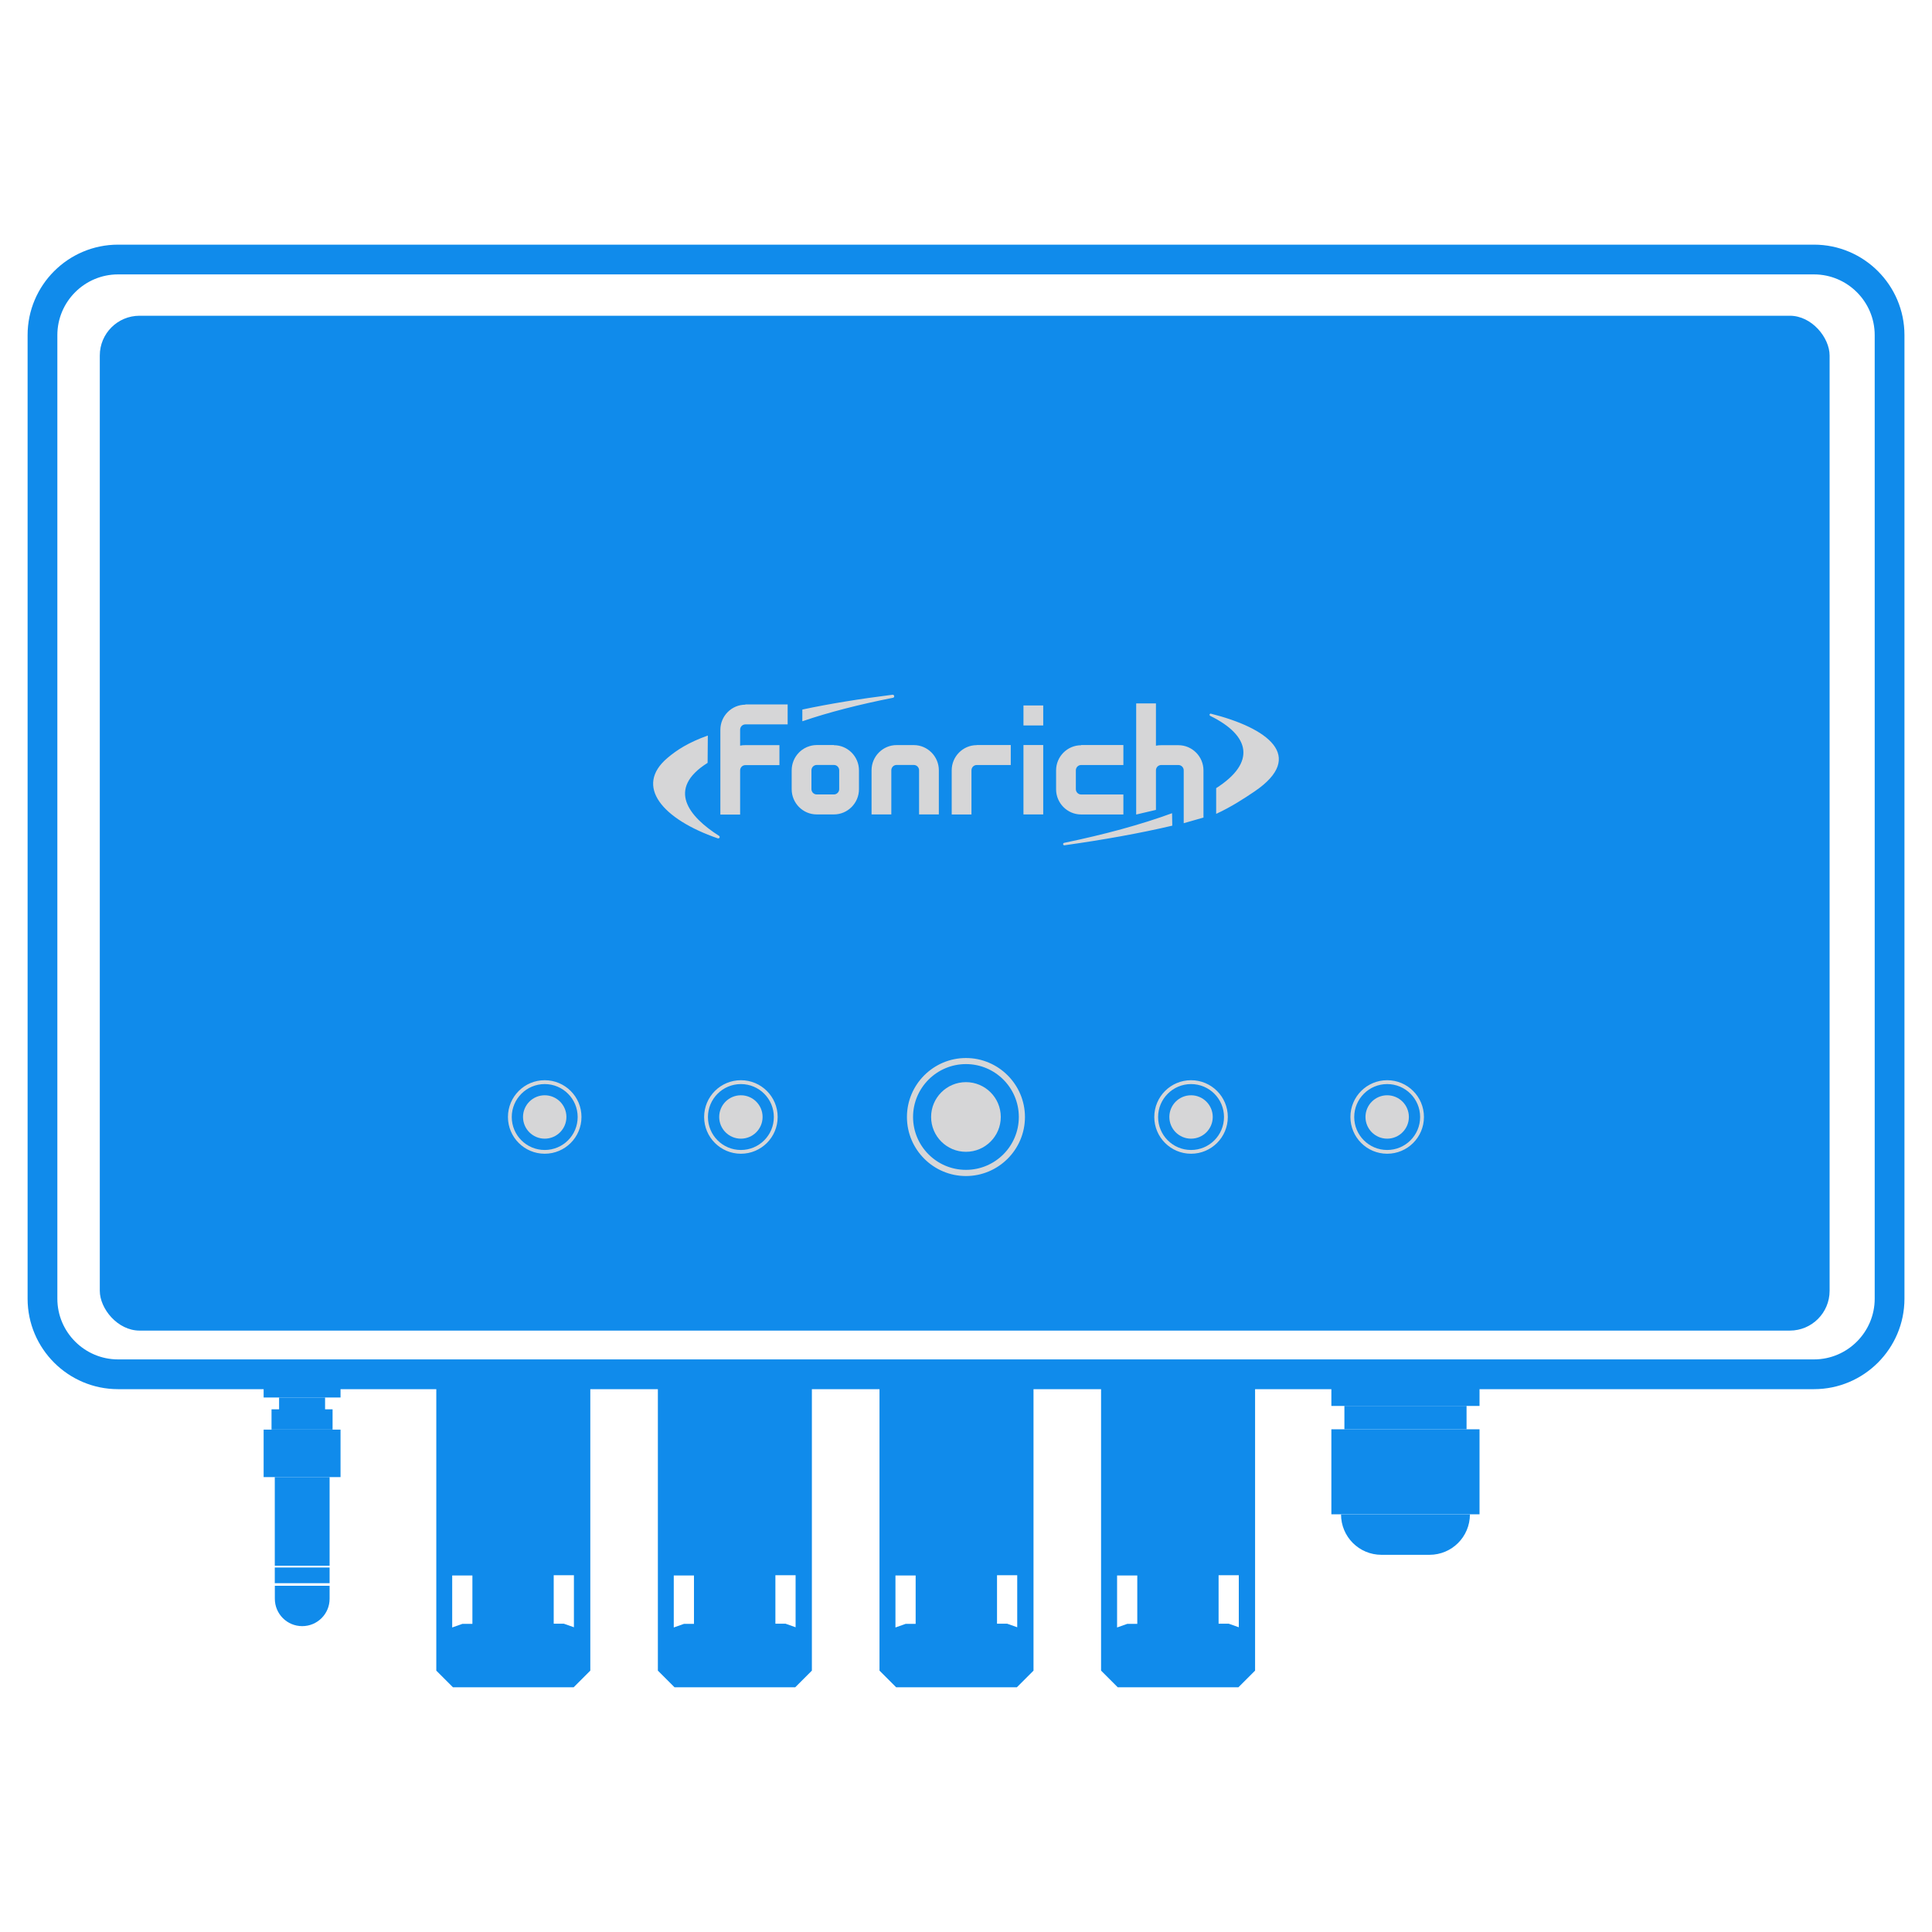
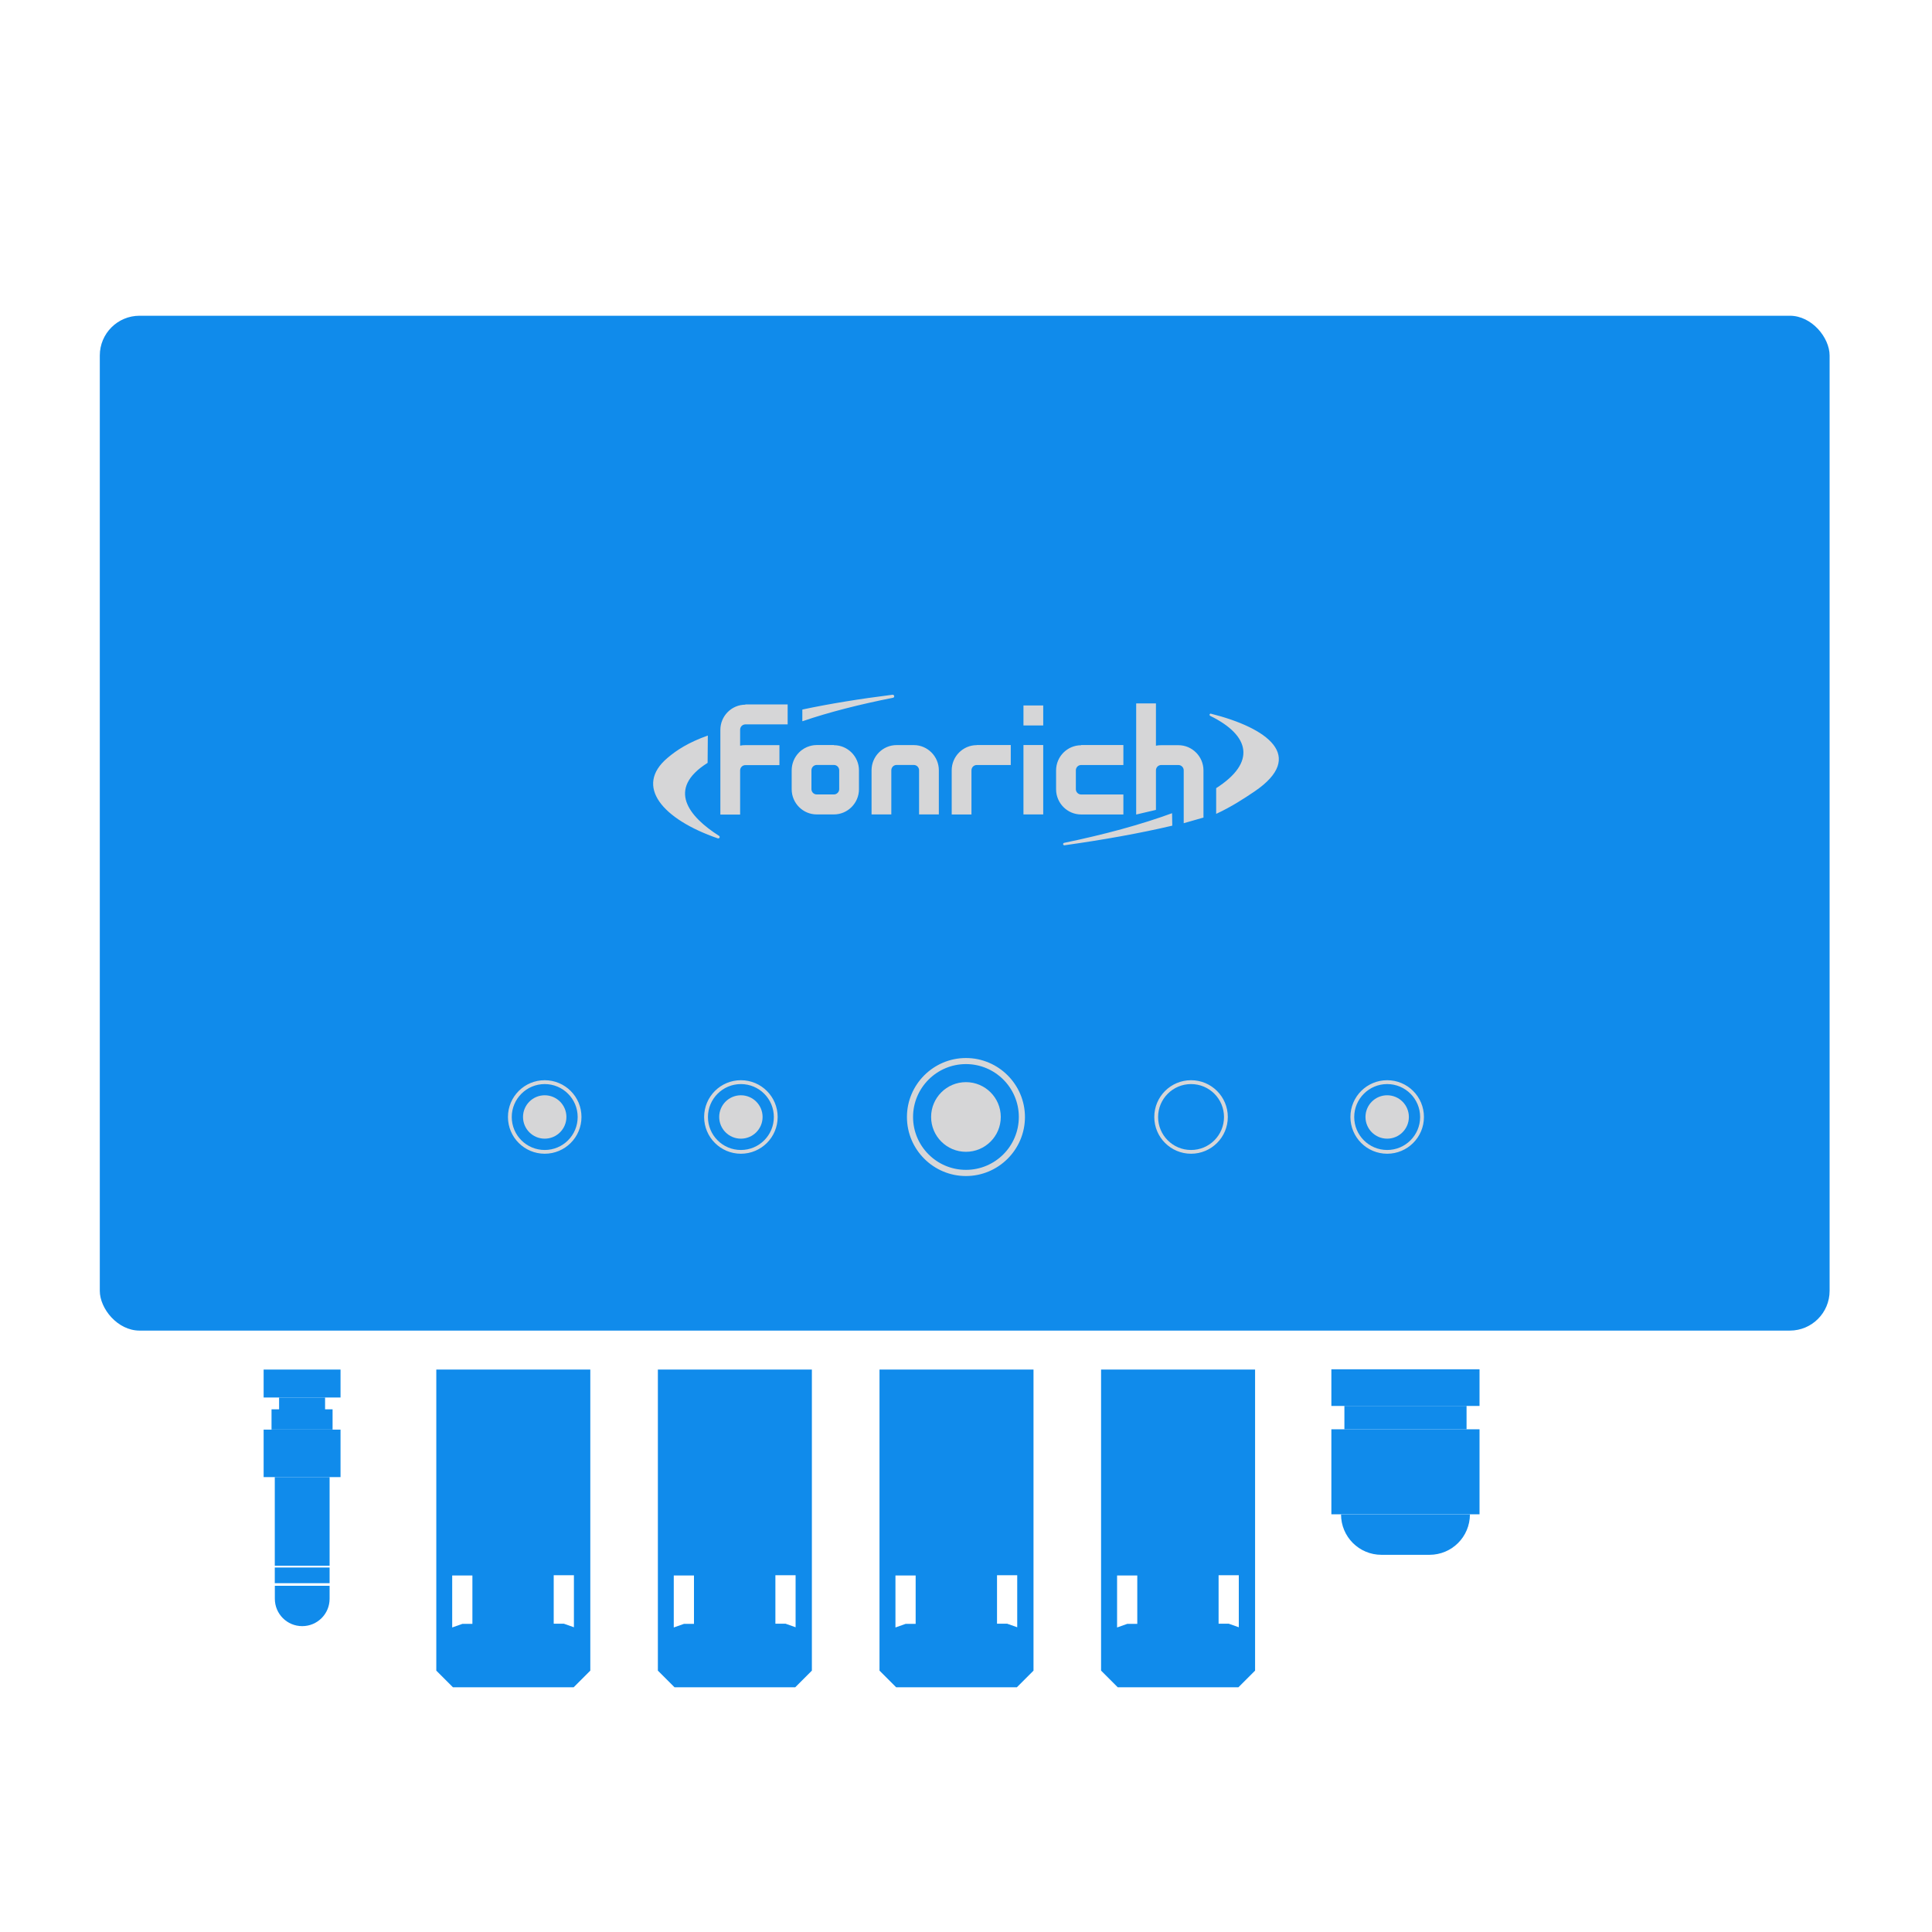
<svg xmlns="http://www.w3.org/2000/svg" id="_图层_2" data-name=" 图层 2" viewBox="0 0 35 35">
  <defs>
    <style>
      .cls-1 {
        fill: #108beb;
      }

      .cls-2 {
        fill: #d6d6d7;
      }
    </style>
  </defs>
  <rect class="cls-1" x="1.808" y="5.72" width="31.337" height="18.385" rx=".72" ry=".72" />
  <g>
-     <path class="cls-1" d="M32.86,25.166H2.139c-.904,0-1.639-.735-1.639-1.639V6.071c0-.904.735-1.639,1.639-1.639h30.723c.904,0,1.639.735,1.639,1.639v17.456c0,.904-.735,1.639-1.639,1.639h-.002ZM2.139,4.971c-.607,0-1.1.495-1.1,1.1v17.456c0,.607.495,1.1,1.1,1.1h30.723c.607,0,1.1-.495,1.1-1.1V6.071c0-.607-.495-1.1-1.1-1.1H2.139Z" />
    <path class="cls-2" d="M15.108,13.497h-.313c-.044,0-.196.009-.32.135-.085.085-.133.202-.133.324v.342c0,.251.204.456.453.456h.313c.249,0,.453-.206.453-.456v-.342c0-.251-.204-.456-.453-.456h0v-.002ZM14.7,13.954c0-.053.044-.096.095-.096h.313c.053,0,.095.044.095.096v.342c0,.053-.044.096-.095.096h-.313c-.053,0-.095-.044-.095-.096v-.342ZM17.008,13.954v.8h-.358v-.8c0-.053-.044-.096-.095-.096h-.313c-.053,0-.095.044-.095.096v.8h-.358v-.8c0-.251.204-.456.453-.456h.313c.249,0,.453.206.453.456ZM19.585,13.497h.766v.362h-.766c-.053,0-.095.044-.095.096v.342c0,.053.044.096.095.096h.766v.362h-.766c-.249,0-.453-.206-.453-.456v-.342c0-.251.204-.456.453-.456v-.004ZM17.694,13.497h.617v.362h-.617c-.053,0-.095.044-.095.096v.8h-.358v-.8c0-.251.204-.456.453-.456v-.002ZM21.802,13.954v.857l-.358.102v-.958c0-.053-.044-.096-.095-.096h-.313c-.053,0-.095.044-.095.096v.717l-.358.084v-2.013h.358v.766c.031-.007.062-.009.095-.009h.313c.249,0,.453.206.453.456h0ZM13.503,12.761h.766v.362h-.766c-.053,0-.095.044-.095.096v.289c.031-.007.062-.009.095-.009h.617v.362h-.617c-.053,0-.095.044-.095.096v.8h-.358v-1.535c0-.251.204-.456.453-.456h0v-.005ZM18.541,13.497h.358v1.257h-.358v-1.257h0ZM18.899,13.142h-.358v-.362h.358v.362ZM21.235,14.958c-.578.136-1.239.255-1.95.355-.029.004-.036-.038-.007-.044.731-.151,1.399-.333,1.955-.537l.004.226h-.002ZM21.94,12.93c1.017.256,1.728.769.787,1.408-.189.127-.413.276-.695.406v-.466c.724-.462.62-.953-.107-1.309-.024-.013-.011-.047.015-.04h0v.002ZM14.535,13.061v-.204s.004-.004.005-.004c.489-.104,1.038-.193,1.628-.267.036-.004.044.049.009.055-.607.12-1.164.262-1.637.424-.002,0-.005,0-.005-.004h0ZM13.005,15.188c-1-.344-1.522-.946-.911-1.459.167-.142.38-.28.729-.404l-.004.495c-.753.473-.335.977.207,1.322.025.016.007.055-.022.045h0Z" />
    <circle class="cls-2" cx="17.499" cy="20.235" r=".631" />
    <path class="cls-2" d="M17.499,21.305c-.589,0-1.069-.48-1.069-1.069s.48-1.069,1.069-1.069,1.069.48,1.069,1.069-.48,1.069-1.069,1.069ZM17.499,19.277c-.527,0-.958.429-.958.958s.429.958.958.958.958-.429.958-.958-.429-.958-.958-.958Z" />
    <circle class="cls-2" cx="13.422" cy="20.235" r=".393" />
    <path class="cls-2" d="M13.422,20.901c-.367,0-.666-.298-.666-.666s.298-.666.666-.666.666.298.666.666-.298.666-.666.666ZM13.422,19.639c-.329,0-.597.267-.597.597s.267.597.597.597.597-.267.597-.597-.267-.597-.597-.597Z" />
    <circle class="cls-2" cx="9.868" cy="20.235" r=".393" />
    <path class="cls-2" d="M9.868,20.901c-.367,0-.666-.298-.666-.666s.298-.666.666-.666.666.298.666.666-.298.666-.666.666ZM9.868,19.639c-.329,0-.597.267-.597.597s.267.597.597.597.597-.267.597-.597-.267-.597-.597-.597Z" />
    <circle class="cls-2" cx="25.13" cy="20.235" r=".393" />
    <path class="cls-2" d="M25.13,20.901c-.367,0-.666-.298-.666-.666s.298-.666.666-.666.666.298.666.666-.298.666-.666.666ZM25.13,19.639c-.329,0-.597.267-.597.597s.267.597.597.597.597-.267.597-.597-.267-.597-.597-.597Z" />
-     <circle class="cls-2" cx="21.577" cy="20.235" r=".393" />
    <path class="cls-2" d="M21.577,20.901c-.367,0-.666-.298-.666-.666s.298-.666.666-.666.666.298.666.666-.298.666-.666.666ZM21.577,19.639c-.329,0-.597.267-.597.597s.267.597.597.597.597-.267.597-.597-.267-.597-.597-.597Z" />
    <rect class="cls-1" x="4.776" y="24.811" width="1.393" height=".506" />
    <rect class="cls-1" x="5.056" y="25.317" width=".833" height=".506" />
    <rect class="cls-1" x="4.919" y="25.531" width="1.106" height=".367" />
    <rect class="cls-1" x="4.776" y="25.899" width="1.393" height=".86" />
    <rect class="cls-1" x="24.119" y="24.806" width="2.684" height=".664" />
    <rect class="cls-1" x="24.355" y="25.469" width="2.213" height=".424" />
    <rect class="cls-1" x="24.119" y="25.893" width="2.684" height="1.54" />
    <path class="cls-1" d="M24.294,27.434h2.335c0,.406-.327.733-.733.733h-.869c-.406,0-.733-.327-.733-.733h0Z" />
    <rect class="cls-1" x="4.978" y="26.759" width=".993" height="1.606" />
    <rect class="cls-1" x="4.978" y="28.397" width=".993" height=".284" />
    <path class="cls-1" d="M4.978,28.728h.993v.235c0,.275-.222.496-.496.496h0c-.275,0-.496-.222-.496-.496v-.235h0Z" />
    <path class="cls-1" d="M7.904,24.811v5.454l.302.302h2.186l.302-.302v-5.454h-2.79ZM8.56,29.418h-.184l-.184.065v-.942h.366v.878h0l.002-.002ZM10.399,29.48l-.184-.065h-.184v-.878h.366v.942h0l.002.002Z" />
    <path class="cls-1" d="M11.918,24.811v5.454l.302.302h2.186l.302-.302v-5.454h-2.79ZM12.574,29.418h-.184l-.184.065v-.942h.366v.878h0l.002-.002ZM14.415,29.48l-.184-.065h-.184v-.878h.366v.942h0l.002.002Z" />
    <path class="cls-1" d="M15.933,24.811v5.454l.302.302h2.186l.302-.302v-5.454h-2.79ZM16.59,29.418h-.184l-.184.065v-.942h.366v.878h0l.002-.002ZM18.43,29.48l-.184-.065h-.184v-.878h.366v.942h0l.002.002Z" />
    <path class="cls-1" d="M19.947,24.811v5.454l.302.302h2.186l.302-.302v-5.454h-2.79ZM20.605,29.418h-.184l-.184.065v-.942h.366v.878h0l.002-.002ZM22.444,29.48l-.184-.065h-.184v-.878h.366v.942h0l.002.002Z" />
  </g>
</svg>